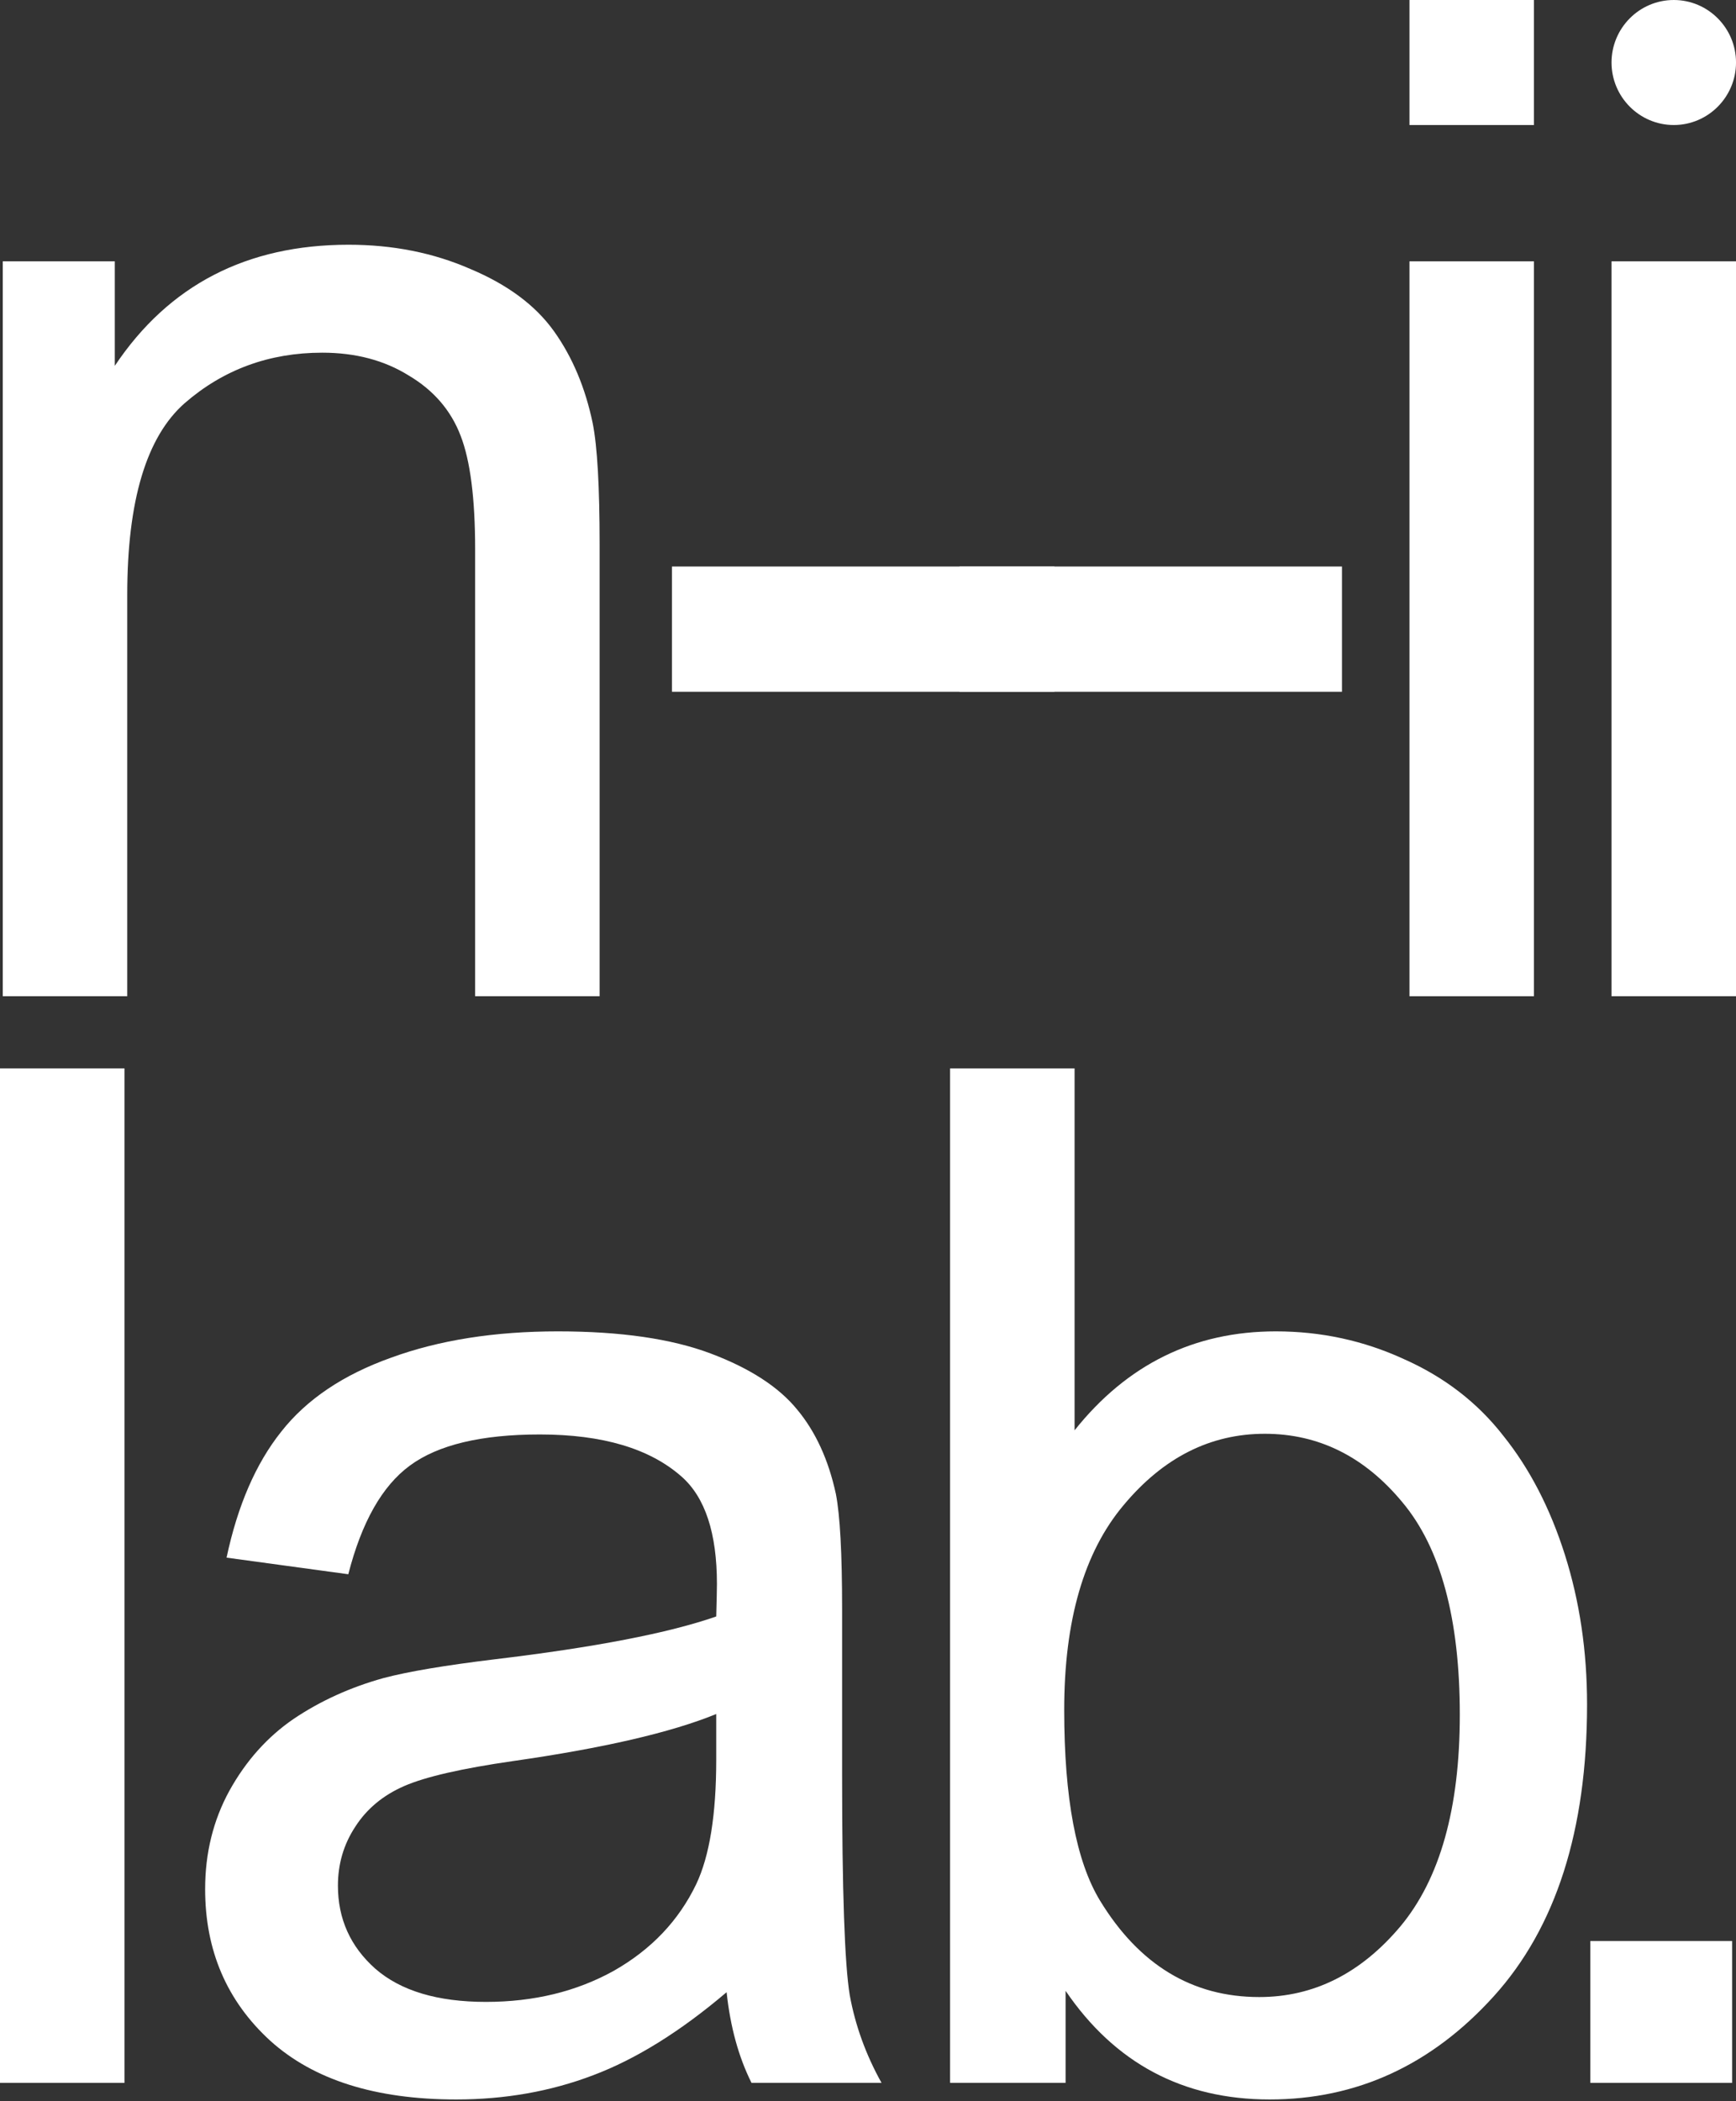
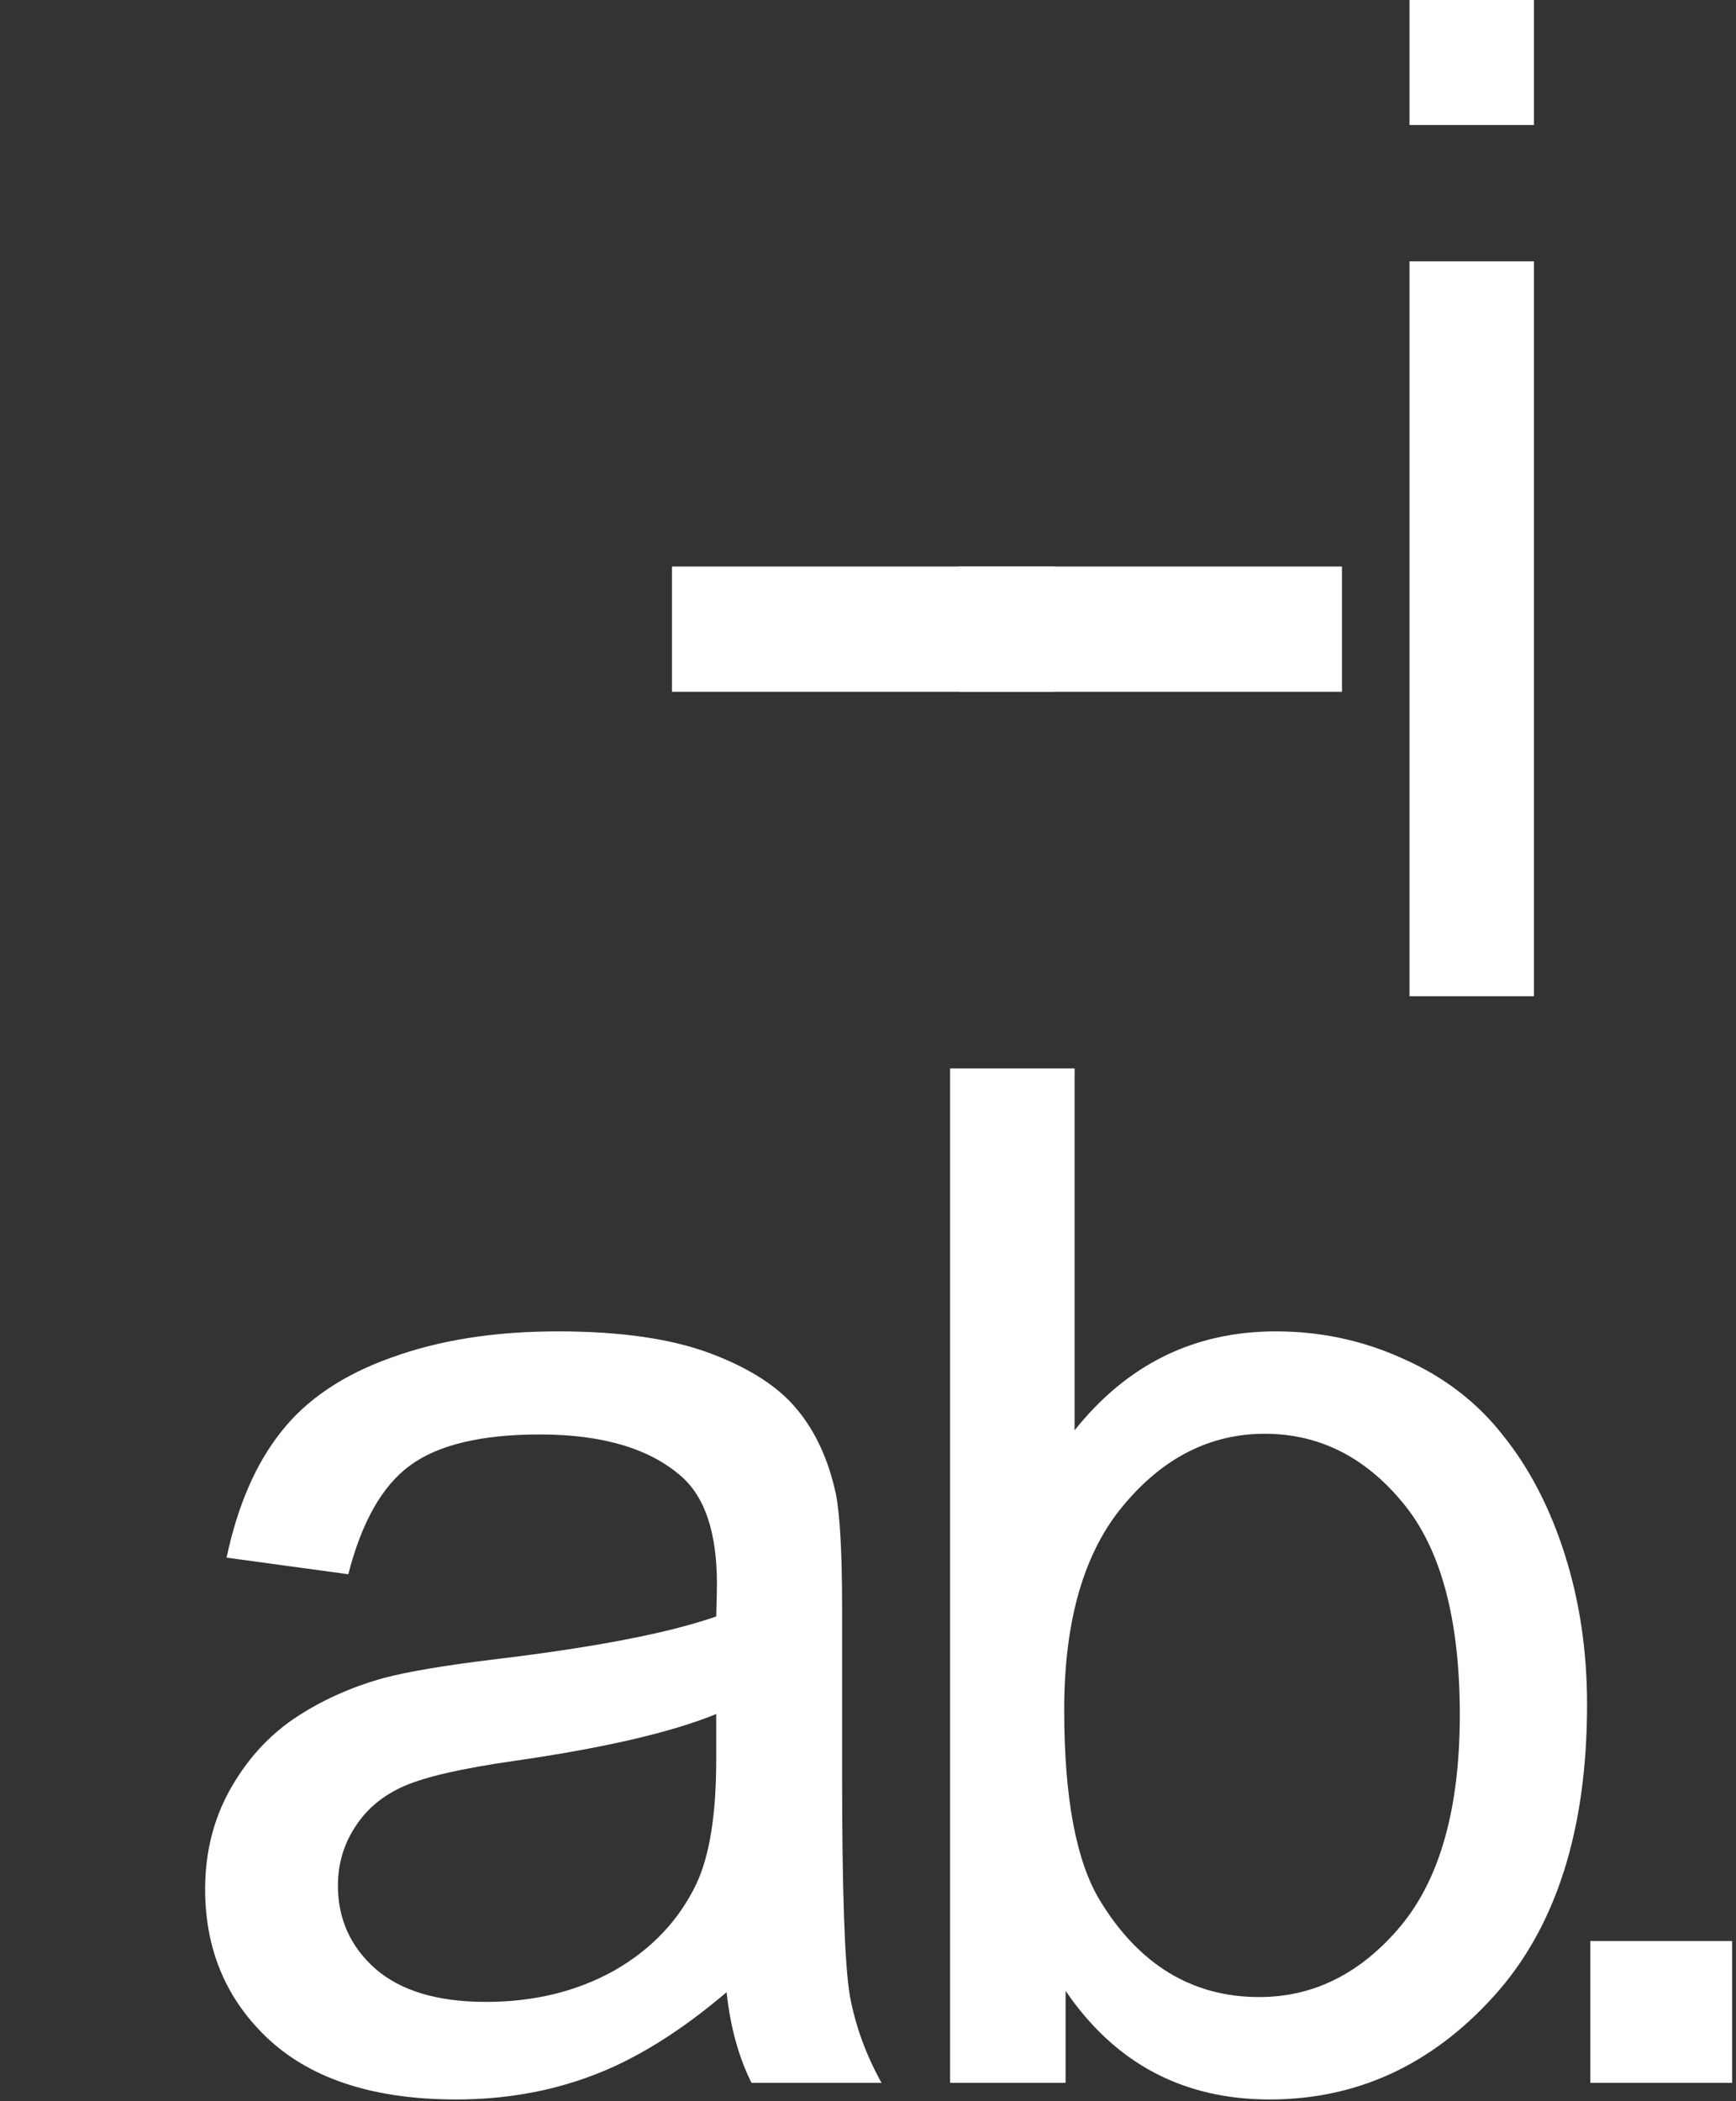
<svg xmlns="http://www.w3.org/2000/svg" width="286" height="346" viewBox="0 0 286 346" fill="none">
  <rect x="0" y="0" width="286" height="346" fill="#333333" stroke="none" />
  <path d="M262.004 342.959V319.602H285.362V342.959H262.004Z" fill="white" />
  <path d="M175.552 342.959H156.523V175.922H177.033V235.513C185.692 224.65 196.744 219.219 210.189 219.219C217.634 219.219 224.66 220.739 231.269 223.777C237.953 226.739 243.422 230.955 247.676 236.424C252.006 241.818 255.386 248.35 257.817 256.022C260.247 263.694 261.463 271.898 261.463 280.633C261.463 301.37 256.335 317.398 246.081 328.716C235.826 340.034 223.521 345.693 209.164 345.693C194.883 345.693 183.679 339.73 175.552 327.805V342.959ZM175.324 281.545C175.324 296.053 177.299 306.536 181.249 312.992C187.705 323.551 196.441 328.83 207.455 328.83C216.418 328.83 224.166 324.956 230.699 317.208C237.231 309.384 240.498 297.762 240.498 282.342C240.498 266.543 237.345 254.883 231.041 247.363C224.812 239.843 217.254 236.083 208.366 236.083C199.403 236.083 191.655 239.994 185.123 247.818C178.59 255.566 175.324 266.808 175.324 281.545Z" fill="white" />
  <path d="M119.706 328.032C112.11 334.489 104.78 339.046 97.716 341.705C90.727 344.364 83.207 345.693 75.155 345.693C61.862 345.693 51.646 342.465 44.505 336.008C37.365 329.475 33.795 321.158 33.795 311.055C33.795 305.13 35.124 299.737 37.783 294.875C40.517 289.938 44.05 285.988 48.379 283.026C52.785 280.063 57.722 277.822 63.192 276.303C67.218 275.24 73.294 274.214 81.422 273.227C97.981 271.252 110.173 268.897 117.997 266.162C118.073 263.352 118.111 261.567 118.111 260.807C118.111 252.451 116.174 246.565 112.3 243.146C107.059 238.513 99.273 236.196 88.942 236.196C79.295 236.196 72.155 237.905 67.521 241.323C62.964 244.666 59.584 250.628 57.381 259.212L37.327 256.477C39.15 247.894 42.151 240.981 46.328 235.74C50.506 230.423 56.545 226.359 64.445 223.548C72.345 220.662 81.498 219.219 91.905 219.219C102.235 219.219 110.629 220.434 117.086 222.865C123.542 225.296 128.29 228.372 131.328 232.094C134.367 235.74 136.493 240.374 137.709 245.995C138.392 249.489 138.734 255.794 138.734 264.909V292.255C138.734 311.321 139.152 323.398 139.988 328.488C140.899 333.501 142.646 338.325 145.229 342.958H123.808C121.681 338.704 120.314 333.729 119.706 328.032ZM117.997 282.228C110.553 285.266 99.387 287.849 84.499 289.976C76.067 291.191 70.104 292.559 66.61 294.078C63.116 295.597 60.419 297.838 58.52 300.8C56.621 303.687 55.672 306.915 55.672 310.485C55.672 315.954 57.722 320.512 61.824 324.158C66.002 327.804 72.079 329.627 80.055 329.627C87.955 329.627 94.981 327.918 101.134 324.5C107.287 321.006 111.806 316.258 114.693 310.257C116.896 305.624 117.997 298.787 117.997 289.748V282.228Z" fill="white" />
-   <path d="M0 342.959V175.922H20.509V342.959H0Z" fill="white" />
-   <path d="M275.749 20.586C270.085 20.586 265.494 15.956 265.494 10.293C265.494 4.629 270.085 0 275.749 0C281.412 0 286.003 4.629 286.003 10.293C286.003 15.956 281.412 20.586 275.749 20.586ZM265.494 164.037V43.032H286.003V164.037H265.494Z" fill="white" />
  <path d="M232.205 20.586V0H252.714V20.586H232.205ZM232.205 164.037V43.032H252.714V164.037H232.205Z" fill="white" />
  <path d="M158.076 113.905V93.281H221.085V113.905H158.076Z" fill="white" />
  <path d="M110.705 113.905V93.281H173.714V113.905H110.705Z" fill="white" />
-   <path d="M0.455 164.036V43.032H18.913V60.236C27.801 46.943 40.638 40.297 57.425 40.297C64.718 40.297 71.402 41.626 77.479 44.285C83.632 46.867 88.227 50.286 91.266 54.539C94.304 58.793 96.431 63.845 97.646 69.694C98.406 73.492 98.786 80.138 98.786 89.633V164.036H78.276V90.431C78.276 82.075 77.479 75.846 75.884 71.745C74.289 67.567 71.44 64.262 67.338 61.832C63.312 59.325 58.565 58.072 53.096 58.072C44.36 58.072 36.802 60.844 30.422 66.389C24.117 71.934 20.964 82.455 20.964 97.951V164.036H0.455Z" fill="white" />
</svg>